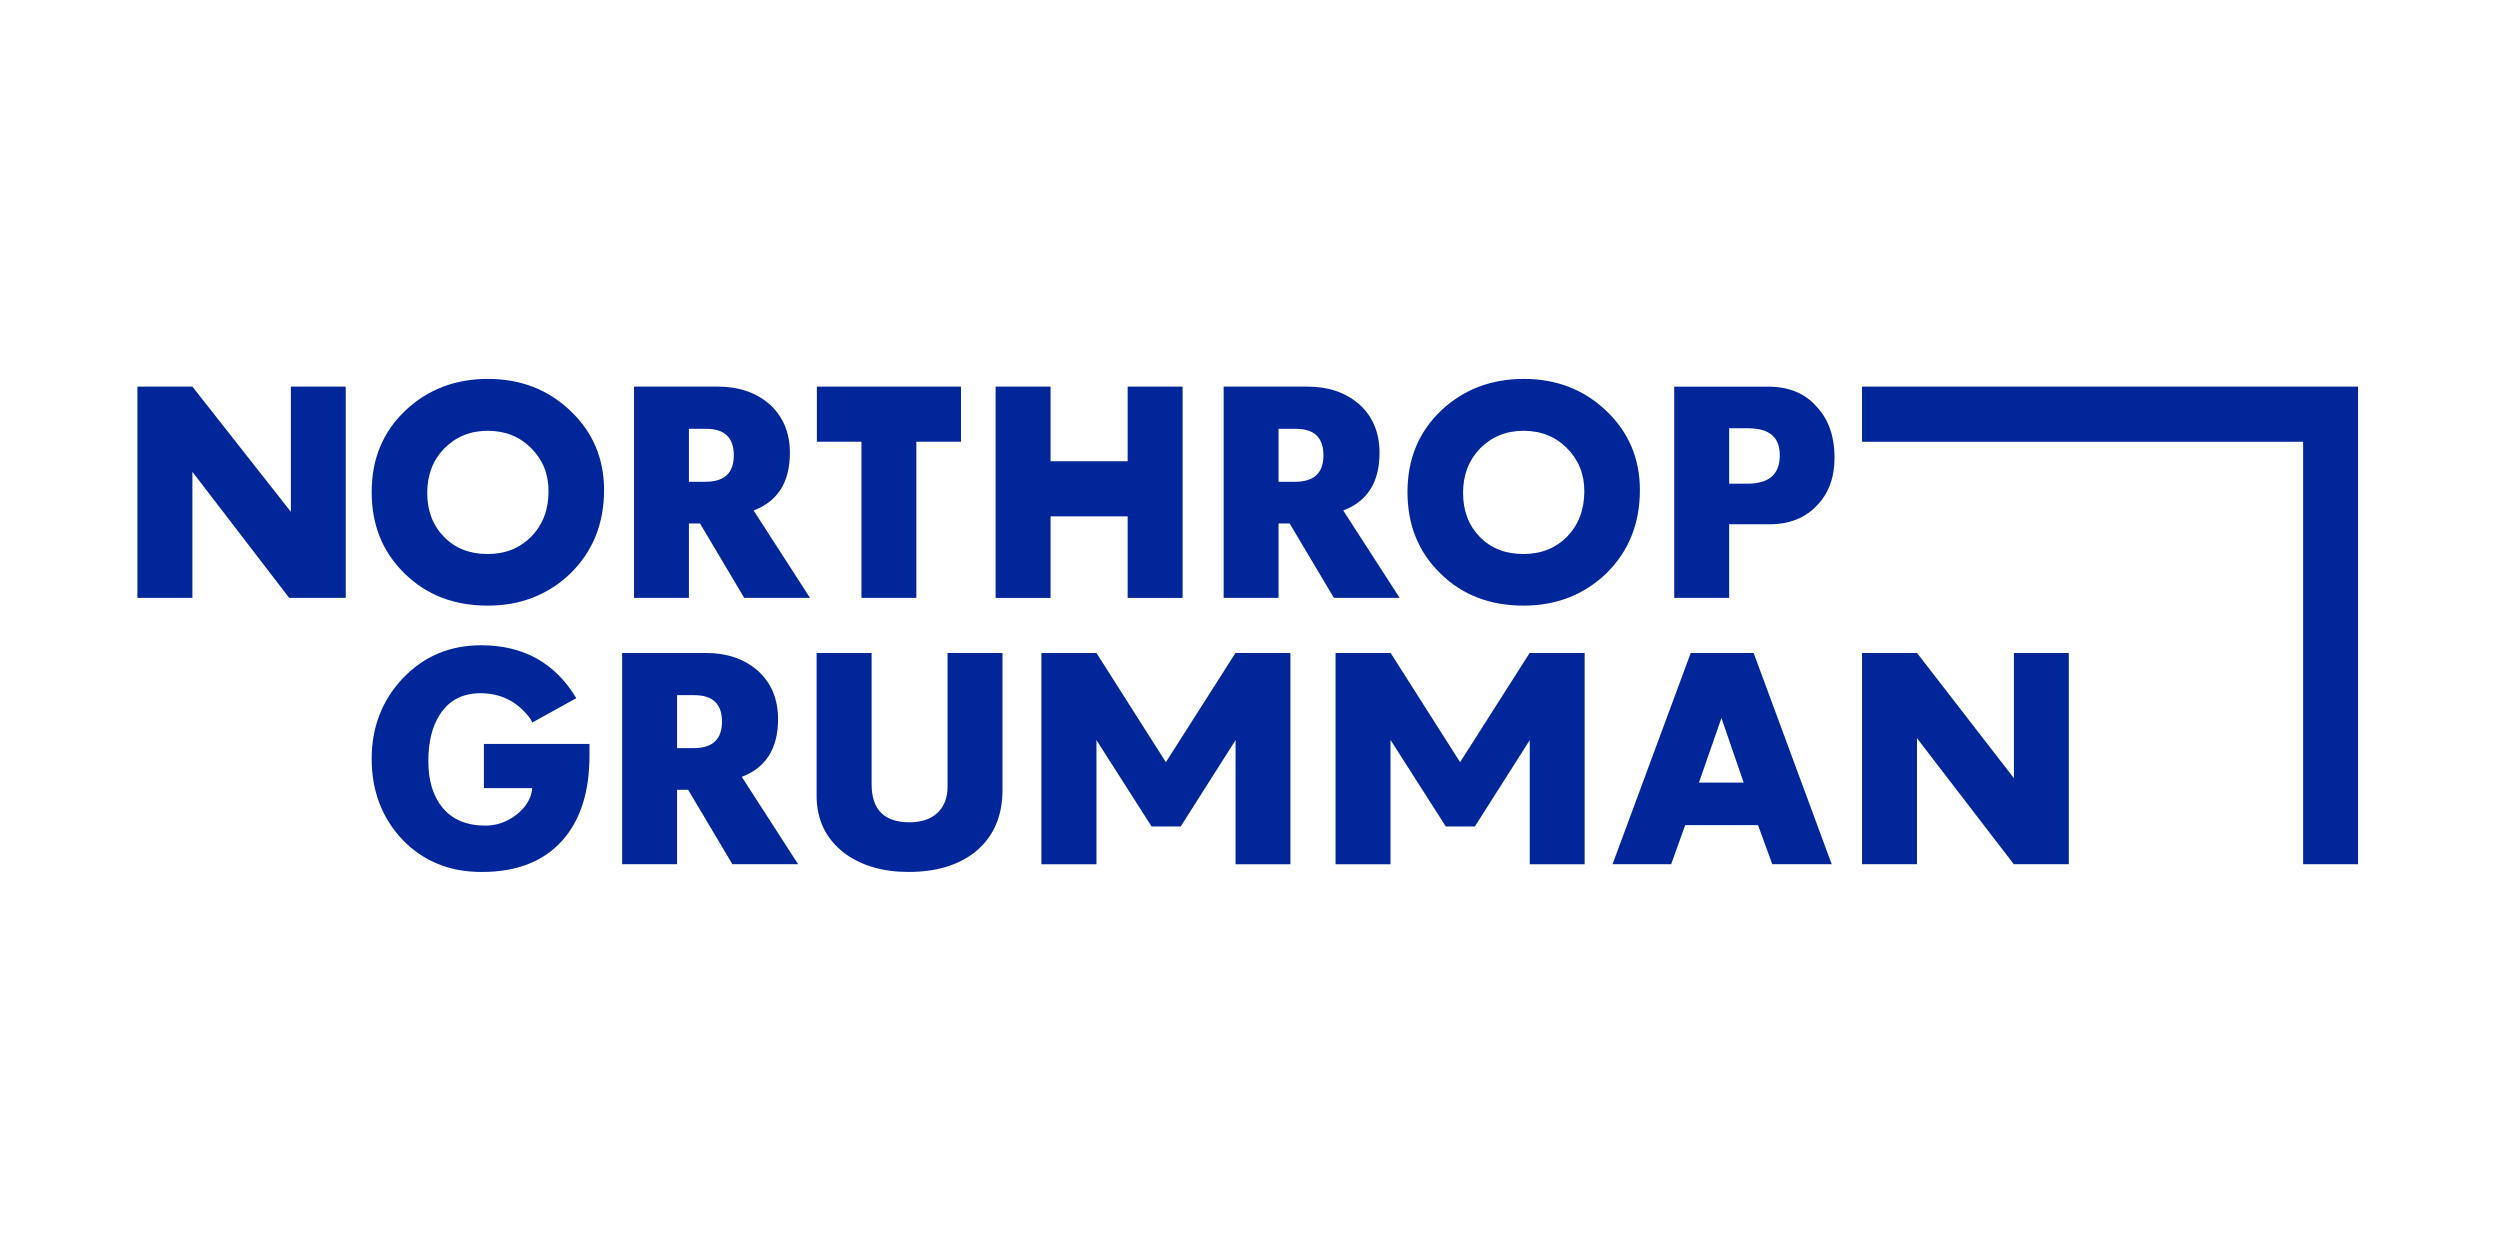
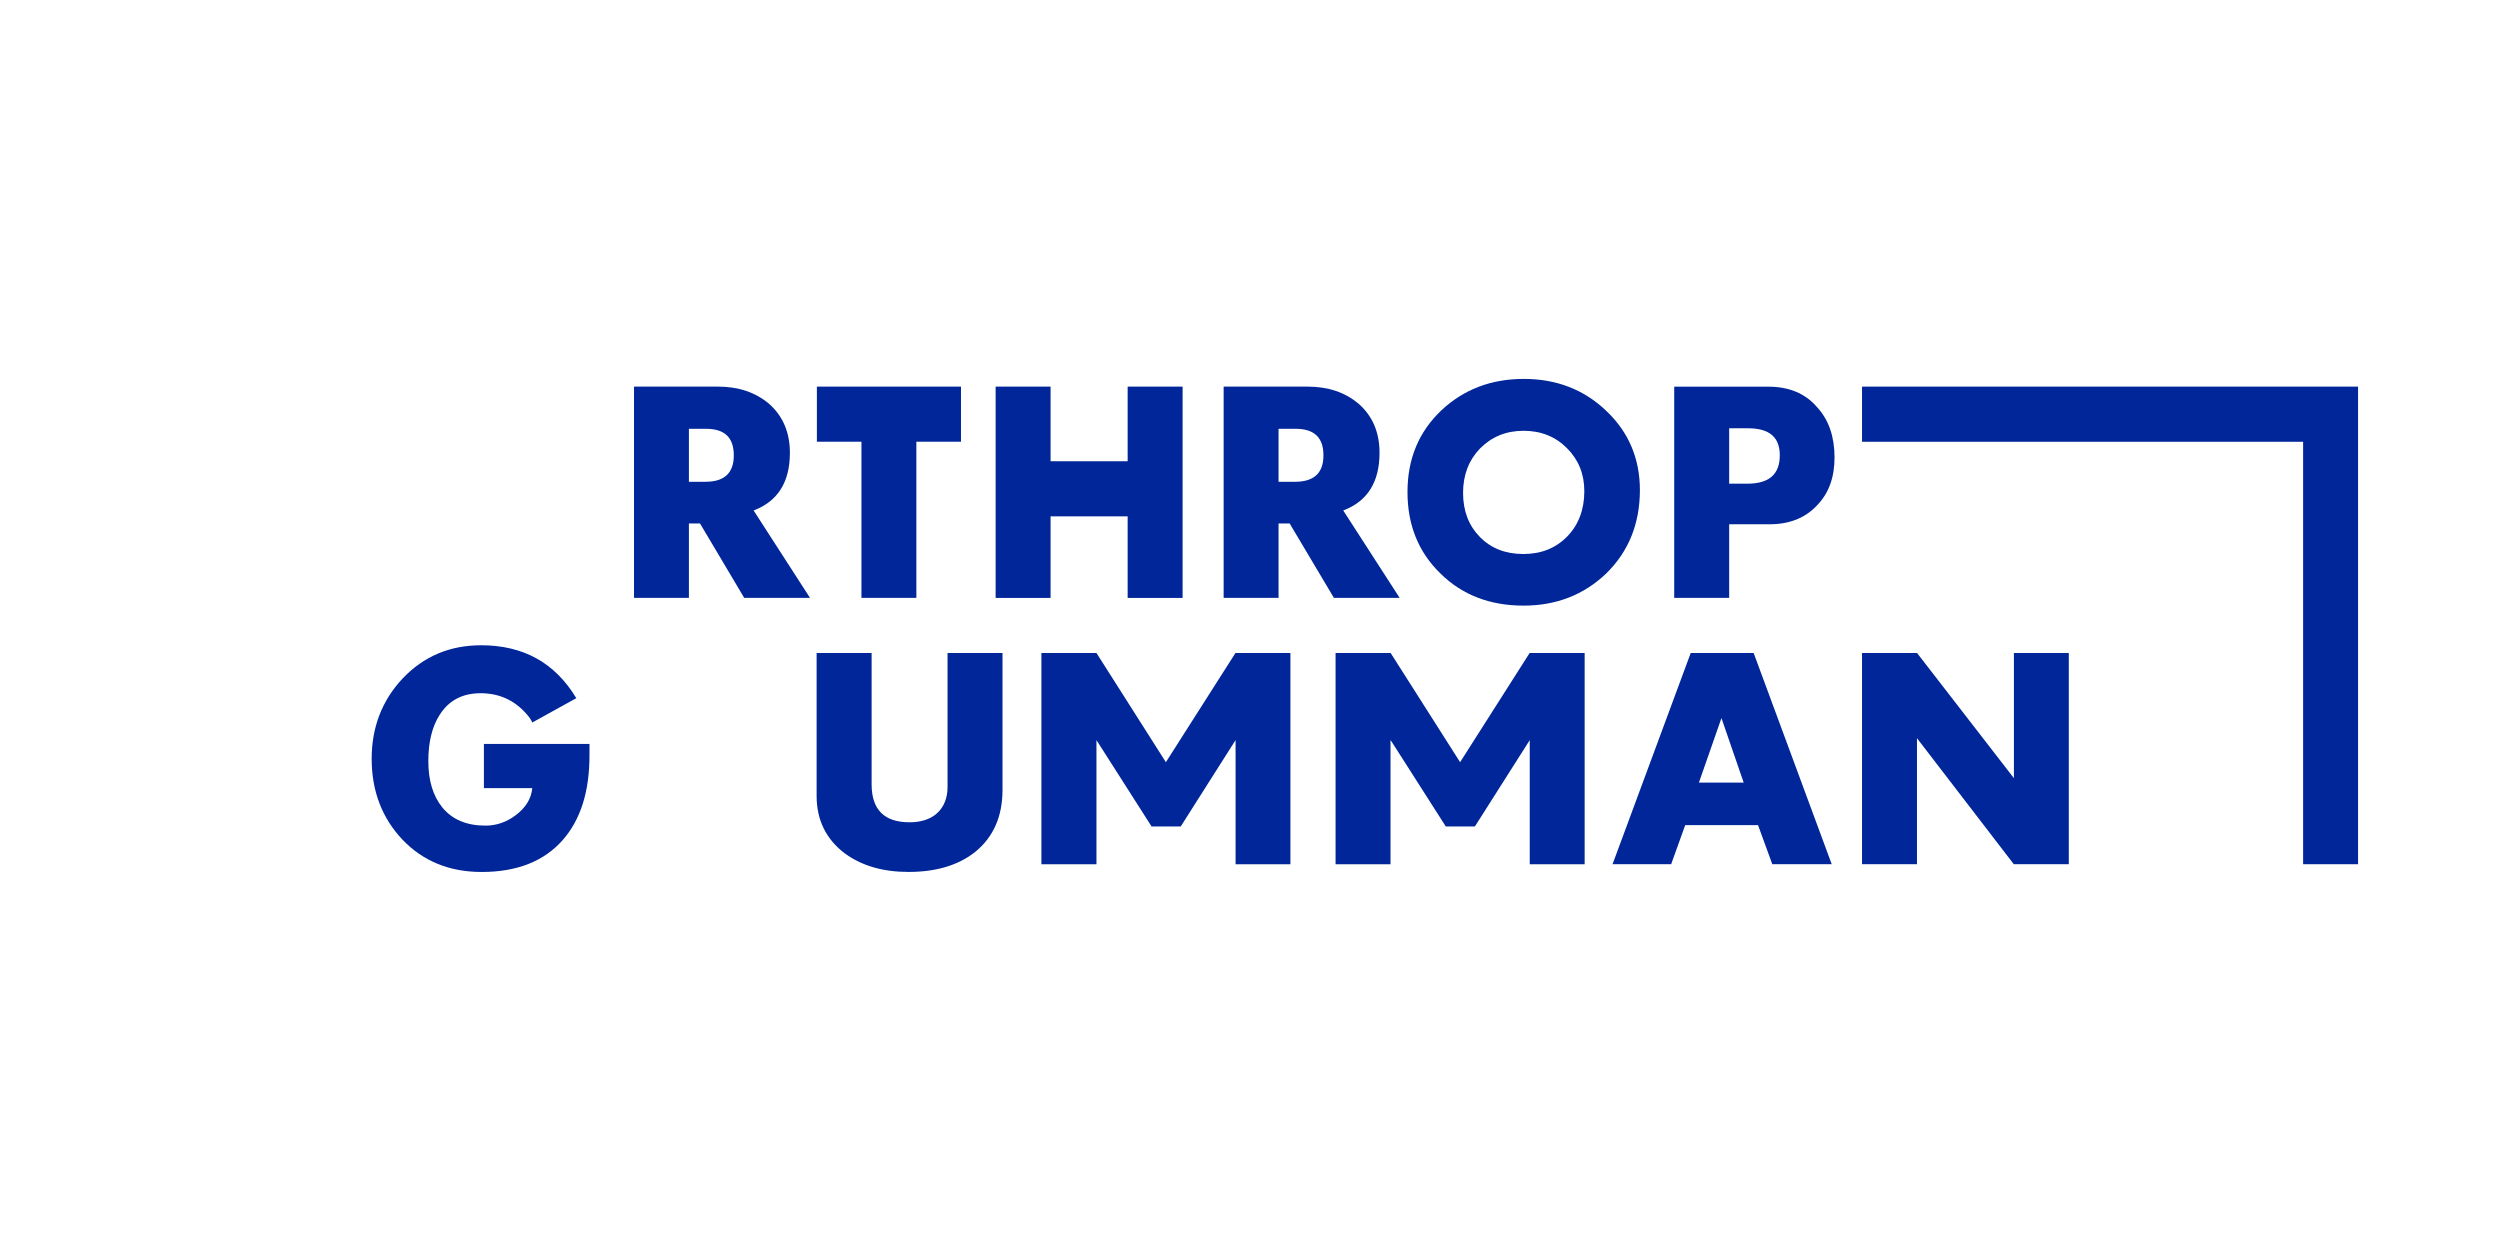
<svg xmlns="http://www.w3.org/2000/svg" width="250" zoomAndPan="magnify" viewBox="0 0 187.5 93.75" height="125" preserveAspectRatio="xMidYMid meet" version="1.0">
-   <path fill="#00269a" d="M 10.305 28.996 L 14.43 28.996 L 21.816 38.387 L 21.816 28.996 L 25.93 28.996 L 25.93 44.84 L 21.688 44.84 L 14.43 35.387 L 14.43 44.84 L 10.305 44.84 Z M 10.305 28.996 " fill-opacity="1" fill-rule="nonzero" />
-   <path fill="#00269a" d="M 39.859 40.23 C 40.707 39.359 41.141 38.223 41.141 36.836 C 41.141 35.555 40.707 34.48 39.84 33.613 C 38.973 32.742 37.883 32.309 36.582 32.309 C 35.262 32.309 34.188 32.762 33.324 33.629 C 32.477 34.5 32.043 35.617 32.043 36.961 C 32.043 38.305 32.457 39.402 33.305 40.27 C 34.129 41.117 35.219 41.551 36.559 41.551 C 37.902 41.551 38.992 41.117 39.859 40.23 M 30.332 43 C 28.684 41.387 27.875 39.359 27.875 36.898 C 27.875 34.418 28.723 32.371 30.438 30.758 C 32.105 29.203 34.148 28.418 36.602 28.418 C 39.055 28.418 41.141 29.227 42.809 30.84 C 44.48 32.43 45.305 34.418 45.305 36.754 C 45.305 39.277 44.461 41.367 42.77 43.02 C 41.098 44.613 39.035 45.422 36.582 45.422 C 34.043 45.422 31.961 44.613 30.332 43 " fill-opacity="1" fill-rule="nonzero" />
  <path fill="#00269a" d="M 52.91 36.133 C 54.336 36.133 55.035 35.473 55.035 34.148 C 55.035 32.824 54.355 32.16 52.953 32.16 L 51.668 32.16 L 51.668 36.133 Z M 47.551 28.996 L 53.84 28.996 C 55.406 28.996 56.664 29.434 57.676 30.281 C 58.703 31.191 59.242 32.41 59.242 33.961 C 59.242 36.152 58.336 37.602 56.52 38.285 L 60.75 44.84 L 55.816 44.84 L 52.5 39.258 L 51.668 39.258 L 51.668 44.84 L 47.551 44.84 Z M 47.551 28.996 " fill-opacity="1" fill-rule="nonzero" />
  <path fill="#00269a" d="M 64.609 33.129 L 61.266 33.129 L 61.266 28.996 L 72.074 28.996 L 72.074 33.129 L 68.727 33.129 L 68.727 44.84 L 64.609 44.84 Z M 64.609 33.129 " fill-opacity="1" fill-rule="nonzero" />
  <path fill="#00269a" d="M 74.672 28.996 L 78.793 28.996 L 78.793 34.594 L 84.574 34.594 L 84.574 28.996 L 88.695 28.996 L 88.695 44.844 L 84.574 44.844 L 84.574 38.727 L 78.793 38.727 L 78.793 44.844 L 74.672 44.844 Z M 74.672 28.996 " fill-opacity="1" fill-rule="nonzero" />
  <path fill="#00269a" d="M 97.133 36.133 C 98.555 36.133 99.258 35.473 99.258 34.148 C 99.258 32.824 98.578 32.16 97.172 32.16 L 95.891 32.16 L 95.891 36.133 Z M 91.773 28.996 L 98.062 28.996 C 99.629 28.996 100.887 29.434 101.898 30.281 C 102.93 31.191 103.465 32.41 103.465 33.961 C 103.465 36.152 102.559 37.602 100.742 38.285 L 104.973 44.84 L 100.043 44.84 L 96.723 39.258 L 95.891 39.258 L 95.891 44.84 L 91.773 44.84 Z M 91.773 28.996 " fill-opacity="1" fill-rule="nonzero" />
  <path fill="#00269a" d="M 117.547 40.23 C 118.391 39.359 118.824 38.223 118.824 36.836 C 118.824 35.555 118.391 34.48 117.523 33.613 C 116.66 32.742 115.566 32.309 114.266 32.309 C 112.949 32.309 111.875 32.762 111.008 33.629 C 110.164 34.5 109.73 35.617 109.73 36.961 C 109.73 38.305 110.141 39.402 110.988 40.27 C 111.812 41.117 112.906 41.551 114.246 41.551 C 115.59 41.551 116.68 41.117 117.547 40.23 M 108.02 43 C 106.367 41.387 105.562 39.359 105.562 36.898 C 105.562 34.418 106.41 32.371 108.121 30.758 C 109.793 29.203 111.836 28.418 114.289 28.418 C 116.746 28.418 118.824 29.227 120.496 30.84 C 122.164 32.43 122.992 34.418 122.992 36.754 C 122.992 39.277 122.145 41.367 120.457 43.02 C 118.785 44.613 116.719 45.422 114.266 45.422 C 111.73 45.422 109.648 44.613 108.02 43 " fill-opacity="1" fill-rule="nonzero" />
  <path fill="#00269a" d="M 131.051 36.277 C 132.68 36.277 133.484 35.574 133.484 34.148 C 133.484 32.785 132.703 32.121 131.094 32.121 L 129.688 32.121 L 129.688 36.277 Z M 125.566 29 L 132.621 29 C 134.145 29 135.383 29.492 136.27 30.527 C 137.16 31.48 137.59 32.762 137.59 34.312 C 137.59 35.801 137.16 37 136.27 37.91 C 135.402 38.84 134.207 39.32 132.742 39.32 L 129.688 39.32 L 129.688 44.84 L 125.566 44.84 Z M 125.566 29 " fill-opacity="1" fill-rule="nonzero" />
  <path fill="#00269a" d="M 30.188 62.977 C 28.66 61.363 27.875 59.336 27.875 56.914 C 27.875 54.535 28.66 52.531 30.188 50.895 C 31.773 49.223 33.734 48.395 36.086 48.395 C 39.262 48.395 41.633 49.719 43.223 52.363 L 39.922 54.188 C 39.84 53.98 39.672 53.75 39.426 53.48 C 38.539 52.492 37.402 51.992 36.043 51.992 C 34.684 51.992 33.672 52.531 32.992 53.586 C 32.414 54.473 32.125 55.633 32.125 57.082 C 32.125 58.547 32.477 59.688 33.156 60.535 C 33.902 61.465 34.992 61.922 36.414 61.922 C 37.242 61.922 38.004 61.652 38.684 61.137 C 39.426 60.574 39.84 59.914 39.922 59.109 L 36.293 59.109 L 36.293 55.797 L 44.211 55.797 L 44.211 56.668 C 44.211 59.355 43.551 61.465 42.211 62.996 C 40.809 64.59 38.785 65.398 36.125 65.398 C 33.711 65.398 31.734 64.59 30.188 62.977 " fill-opacity="1" fill-rule="nonzero" />
-   <path fill="#00269a" d="M 52.023 56.109 C 53.445 56.109 54.148 55.449 54.148 54.125 C 54.148 52.801 53.469 52.137 52.062 52.137 L 50.781 52.137 L 50.781 56.109 Z M 46.66 48.973 L 52.953 48.973 C 54.52 48.973 55.777 49.41 56.785 50.258 C 57.82 51.168 58.355 52.387 58.355 53.938 C 58.355 56.129 57.445 57.578 55.633 58.262 L 59.859 64.816 L 54.93 64.816 L 51.609 59.234 L 50.781 59.234 L 50.781 64.816 L 46.66 64.816 Z M 46.66 48.973 " fill-opacity="1" fill-rule="nonzero" />
  <path fill="#00269a" d="M 63.371 64.012 C 61.965 62.957 61.246 61.508 61.246 59.688 L 61.246 48.973 L 65.371 48.973 L 65.371 58.82 C 65.371 60.723 66.316 61.672 68.219 61.672 C 69.062 61.672 69.789 61.445 70.285 60.988 C 70.797 60.516 71.066 59.855 71.066 59.027 L 71.066 48.973 L 75.188 48.973 L 75.188 59.234 C 75.188 61.238 74.504 62.789 73.125 63.906 C 71.867 64.898 70.199 65.395 68.133 65.395 C 66.234 65.395 64.648 64.941 63.371 64.012 " fill-opacity="1" fill-rule="nonzero" />
  <path fill="#00269a" d="M 87.441 57.164 L 92.66 48.973 L 96.781 48.973 L 96.781 64.82 L 92.668 64.82 L 92.668 55.52 L 92.66 55.52 L 88.555 61.984 L 86.367 61.984 L 82.242 55.52 L 82.234 55.52 L 82.234 64.82 L 78.105 64.82 L 78.105 48.973 L 82.234 48.973 Z M 87.441 57.164 " fill-opacity="1" fill-rule="nonzero" />
  <path fill="#00269a" d="M 109.508 57.164 L 114.723 48.973 L 118.848 48.973 L 118.848 64.82 L 114.73 64.82 L 114.73 55.52 L 114.723 55.52 L 110.617 61.984 L 108.434 61.984 L 104.305 55.52 L 104.289 55.52 L 104.289 64.82 L 100.168 64.82 L 100.168 48.973 L 104.297 48.973 Z M 109.508 57.164 " fill-opacity="1" fill-rule="nonzero" />
  <path fill="#00269a" d="M 130.777 58.695 L 129.109 53.855 L 127.418 58.695 Z M 126.805 48.973 L 131.523 48.973 L 137.379 64.816 L 132.922 64.816 L 131.852 61.883 L 126.391 61.883 L 125.336 64.816 L 120.941 64.816 Z M 126.805 48.973 " fill-opacity="1" fill-rule="nonzero" />
  <path fill="#00269a" d="M 139.652 48.973 L 143.777 48.973 L 151.043 58.363 L 151.043 48.973 L 155.16 48.973 L 155.16 64.816 L 151.035 64.816 L 143.773 55.363 L 143.773 64.816 L 139.652 64.816 Z M 139.652 48.973 " fill-opacity="1" fill-rule="nonzero" />
  <path fill="#00269a" d="M 139.652 28.996 L 139.652 33.133 L 172.734 33.133 L 172.734 64.816 L 176.855 64.816 L 176.855 28.996 Z M 139.652 28.996 " fill-opacity="1" fill-rule="nonzero" />
</svg>